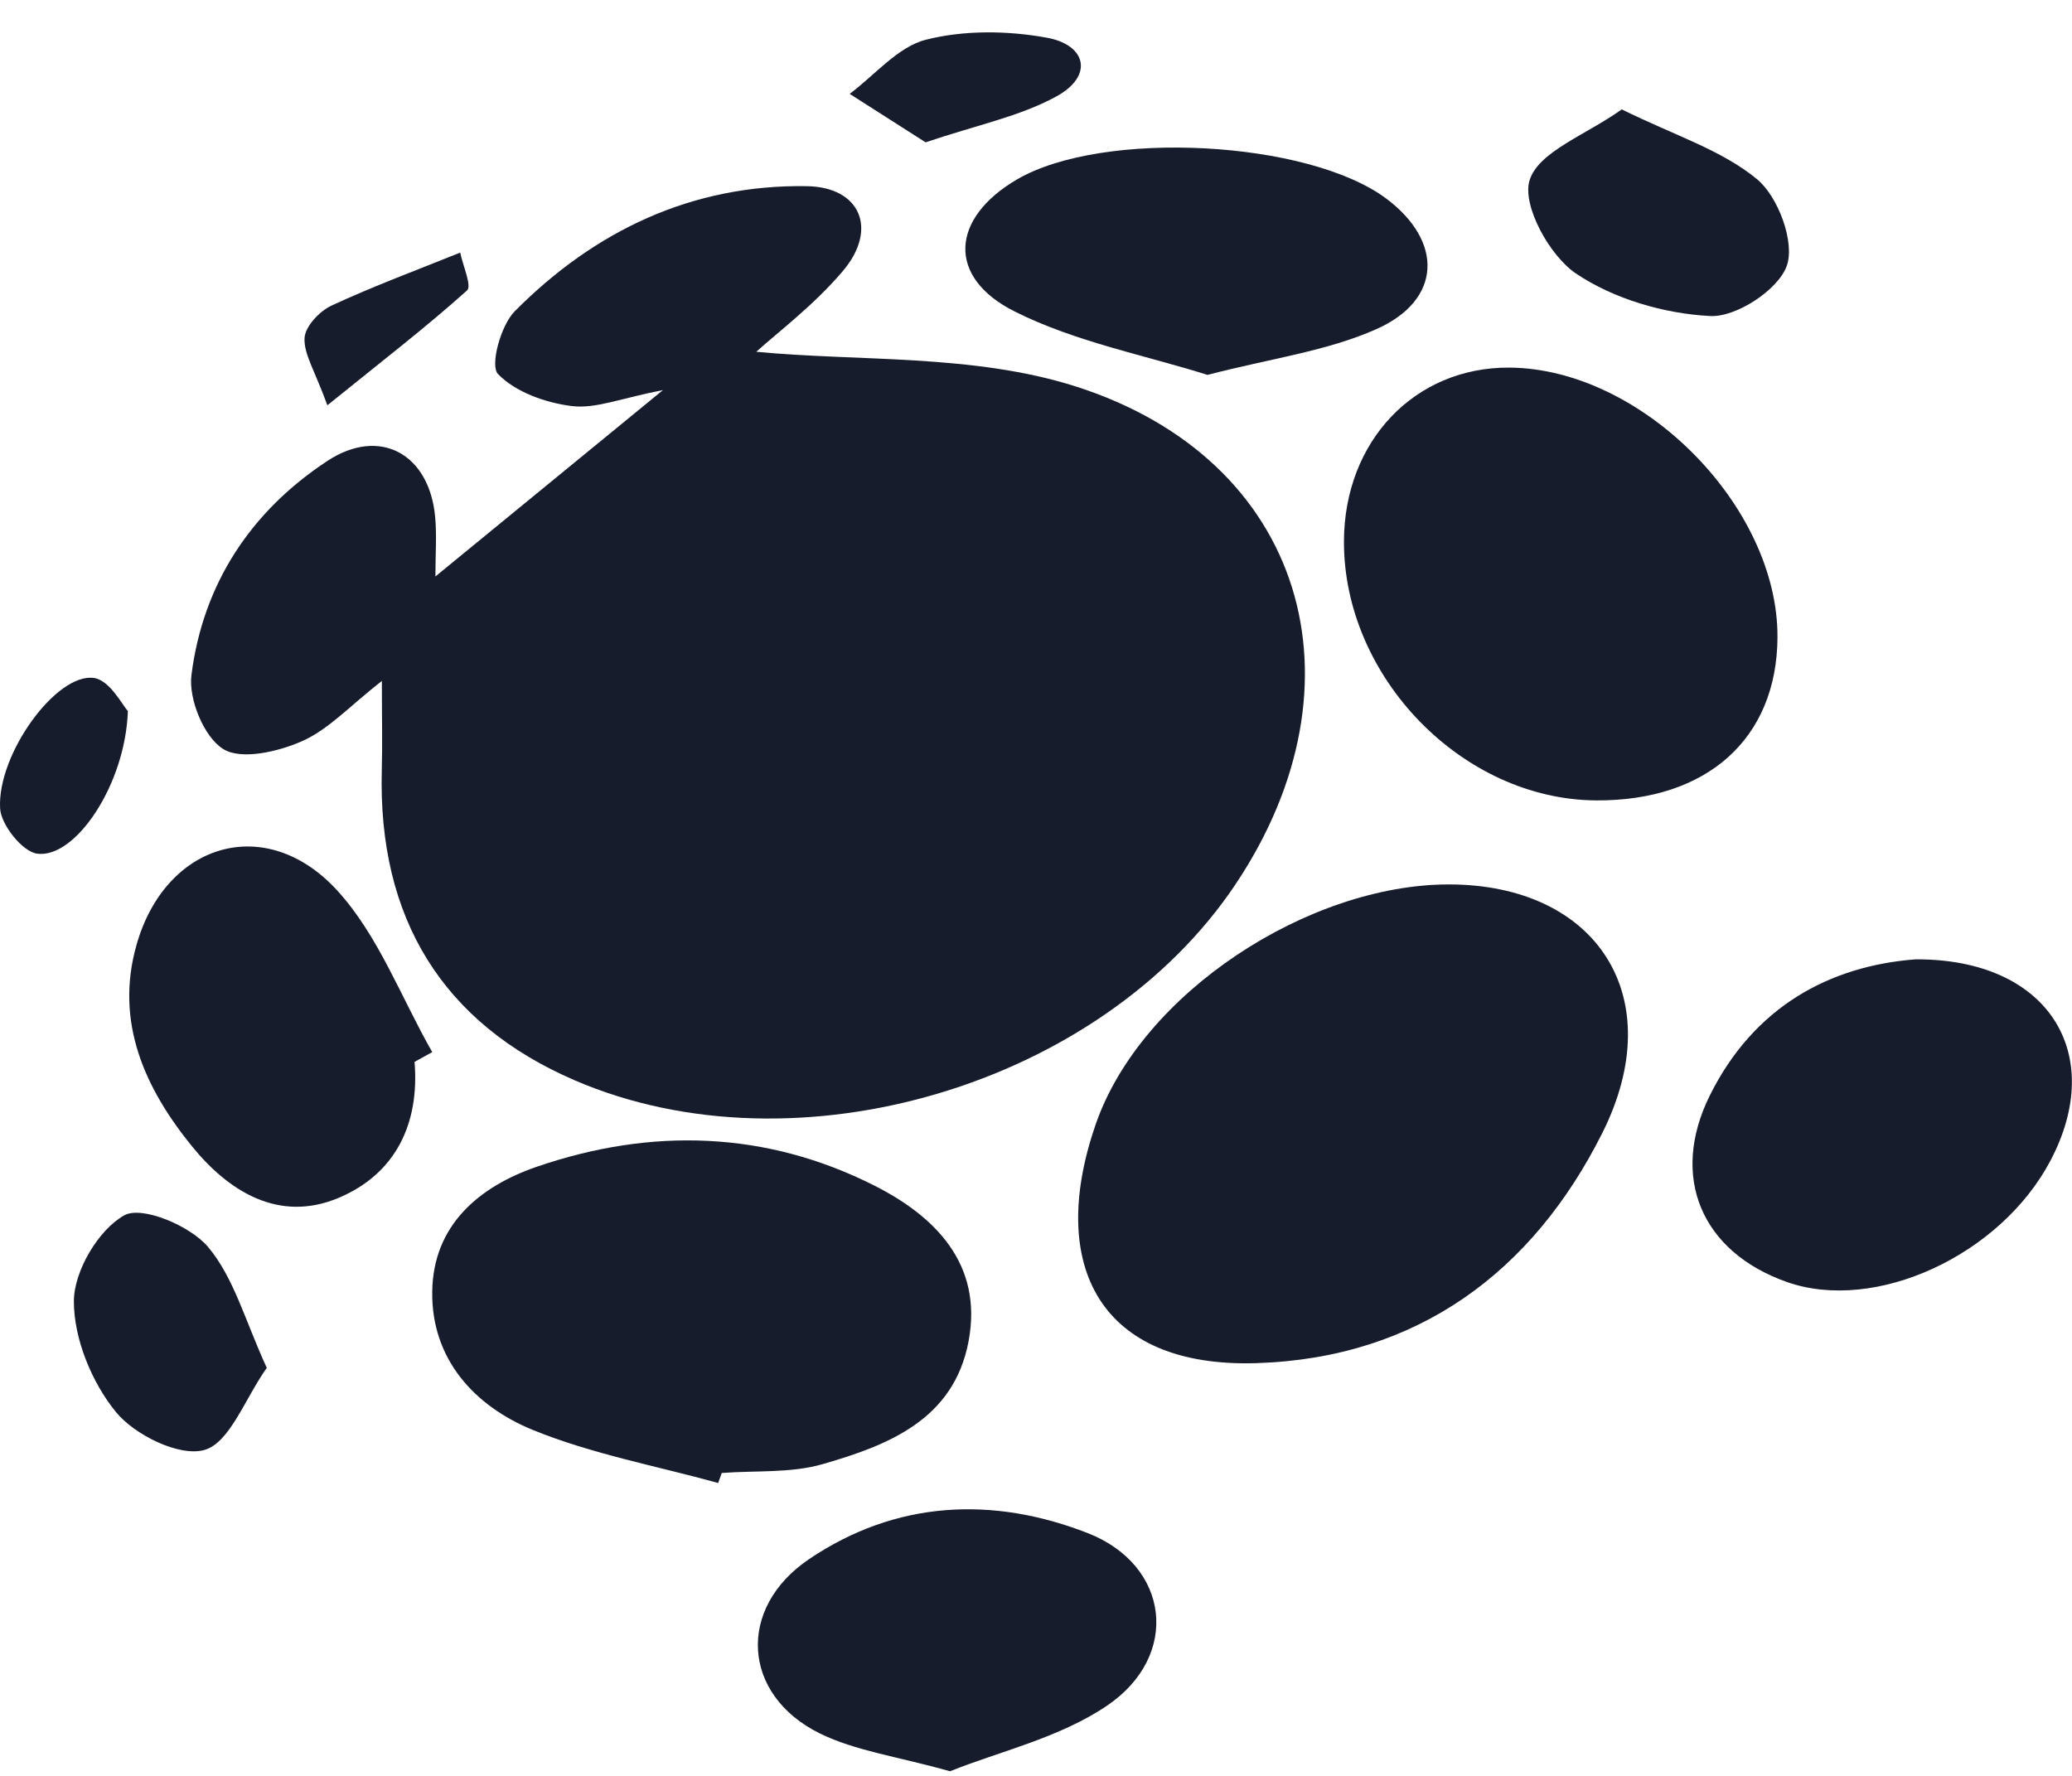
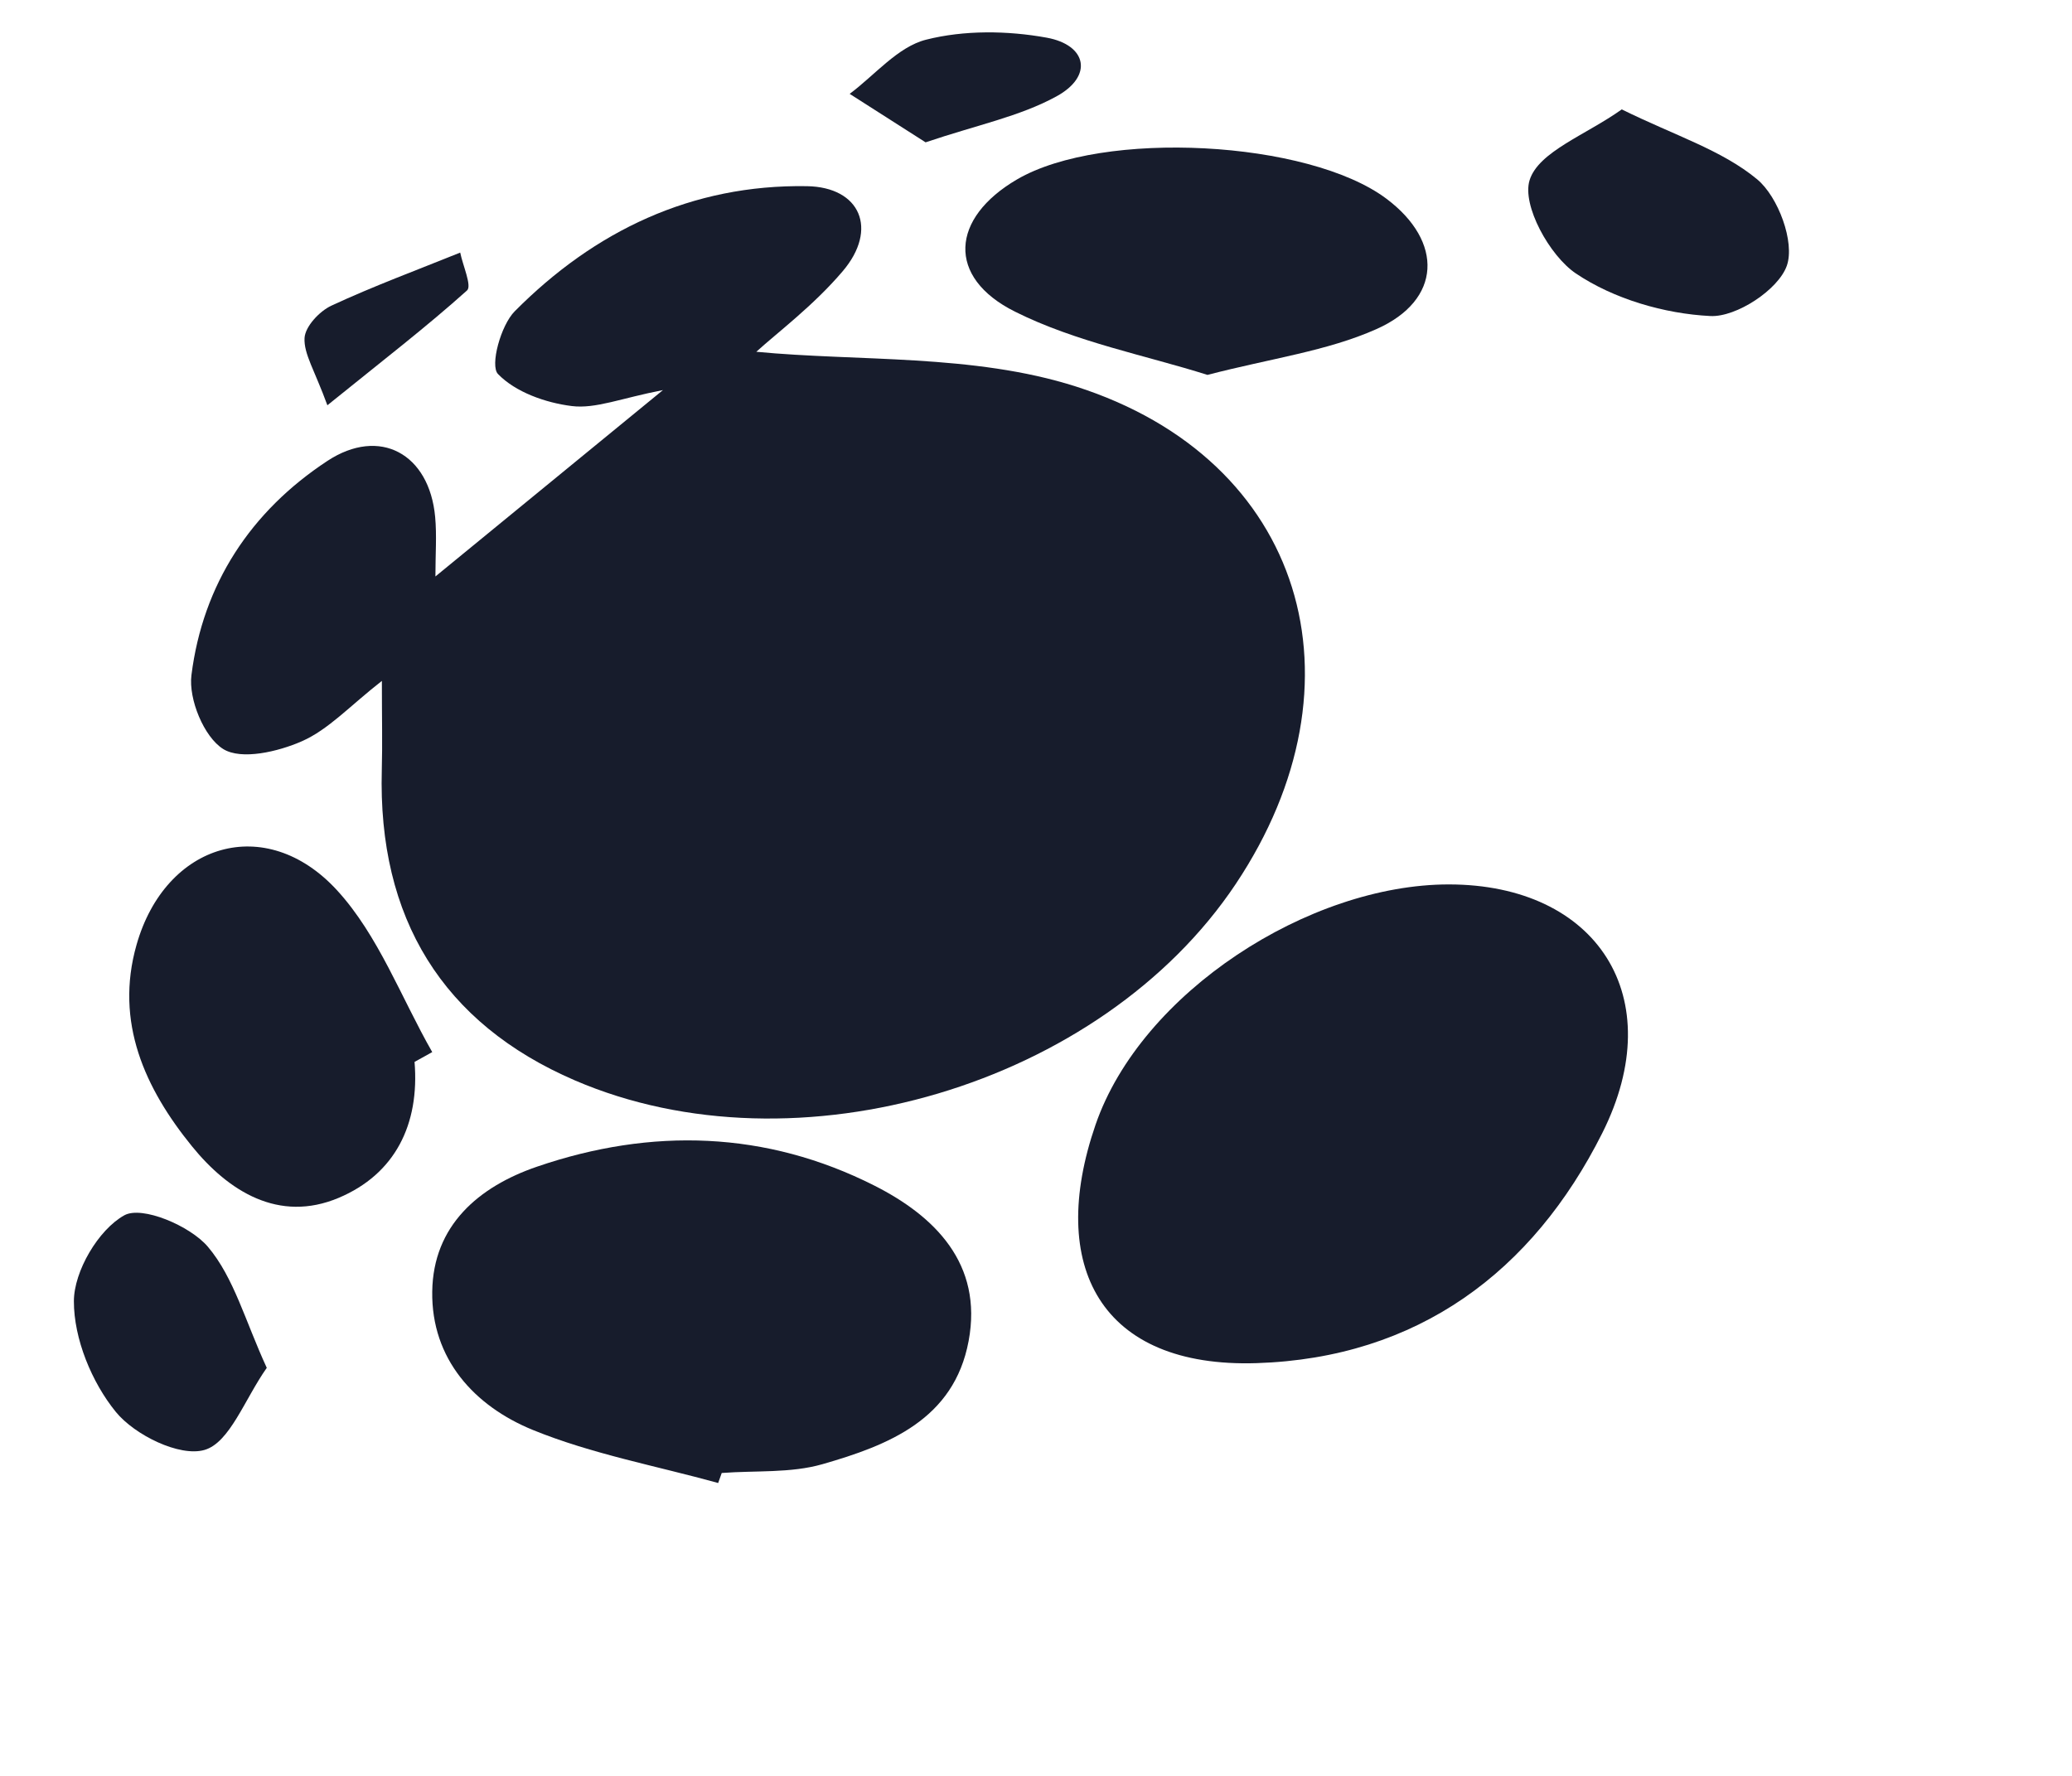
<svg xmlns="http://www.w3.org/2000/svg" width="56" height="48" viewBox="0 0 56 48" fill="none">
  <path fill-rule="evenodd" clip-rule="evenodd" d="M20.441 9.508C23.19 9.773 26.307 9.562 29.073 10.445C35.258 12.418 37.029 18.455 33.398 23.894C29.763 29.337 21.53 31.783 15.536 29.201C11.969 27.664 10.208 24.823 10.319 20.805C10.338 20.112 10.321 19.418 10.321 18.404C9.46 19.076 8.881 19.717 8.159 20.035C7.515 20.318 6.523 20.551 6.032 20.245C5.513 19.921 5.092 18.897 5.174 18.248C5.484 15.79 6.775 13.822 8.847 12.459C10.263 11.527 11.604 12.264 11.761 13.972C11.807 14.472 11.768 14.979 11.768 15.581C13.747 13.96 15.633 12.415 17.917 10.544C16.789 10.761 16.098 11.056 15.453 10.975C14.744 10.887 13.93 10.598 13.459 10.109C13.239 9.882 13.533 8.795 13.912 8.413C16.071 6.238 18.7 4.981 21.807 5.032C23.257 5.055 23.739 6.198 22.777 7.329C21.992 8.256 20.995 9.002 20.441 9.508Z" fill="#171C2C" />
  <path fill-rule="evenodd" clip-rule="evenodd" d="M39.16 23.905C43.156 23.907 45.154 26.945 43.303 30.629C41.422 34.376 38.314 36.704 33.964 36.844C29.743 36.979 28.293 34.219 29.609 30.401C30.841 26.824 35.383 23.903 39.16 23.905Z" fill="#171C2C" />
-   <path fill-rule="evenodd" clip-rule="evenodd" d="M43.133 21.634C39.527 21.609 36.314 18.306 36.323 14.633C36.33 11.923 38.237 9.919 40.794 9.936C44.365 9.96 48.058 13.675 48.04 17.226C48.026 19.961 46.139 21.654 43.133 21.634Z" fill="#171C2C" />
  <path fill-rule="evenodd" clip-rule="evenodd" d="M19.41 40.084C17.736 39.62 16.002 39.302 14.404 38.651C12.823 38.006 11.655 36.733 11.682 34.908C11.707 33.127 12.932 32.075 14.516 31.533C17.609 30.473 20.707 30.566 23.631 32.045C25.258 32.868 26.57 34.154 26.179 36.245C25.784 38.369 24.008 39.064 22.229 39.575C21.37 39.822 20.417 39.743 19.506 39.813C19.474 39.903 19.442 39.993 19.41 40.084Z" fill="#171C2C" />
-   <path fill-rule="evenodd" clip-rule="evenodd" d="M51.769 25.93C55.36 25.909 56.945 28.477 55.417 31.372C54.065 33.936 50.678 35.493 48.291 34.65C45.983 33.834 45.122 31.809 46.21 29.612C47.401 27.211 49.448 26.108 51.769 25.93Z" fill="#171C2C" />
-   <path fill-rule="evenodd" clip-rule="evenodd" d="M25.676 47.875C24.242 47.472 23.117 47.325 22.155 46.851C20.048 45.811 19.91 43.462 21.866 42.142C24.22 40.552 26.836 40.437 29.398 41.438C31.616 42.304 31.911 44.754 29.92 46.102C28.629 46.976 26.996 47.344 25.676 47.875Z" fill="#171C2C" />
  <path fill-rule="evenodd" clip-rule="evenodd" d="M32.634 10.133C30.96 9.603 29.079 9.247 27.431 8.423C25.573 7.494 25.697 5.895 27.488 4.849C29.802 3.497 35.362 3.788 37.473 5.373C39.014 6.529 38.97 8.109 37.202 8.895C35.866 9.49 34.354 9.686 32.634 10.133Z" fill="#171C2C" />
  <path fill-rule="evenodd" clip-rule="evenodd" d="M11.204 28.702C11.343 30.389 10.679 31.734 9.152 32.377C7.533 33.058 6.175 32.198 5.187 30.981C3.921 29.422 3.095 27.63 3.69 25.538C4.472 22.783 7.181 21.963 9.109 24.063C10.227 25.282 10.841 26.964 11.682 28.437C11.523 28.525 11.364 28.613 11.204 28.702Z" fill="#171C2C" />
  <path fill-rule="evenodd" clip-rule="evenodd" d="M43.831 2.957C45.261 3.662 46.54 4.057 47.491 4.847C48.06 5.319 48.515 6.548 48.293 7.181C48.066 7.829 46.928 8.578 46.225 8.542C44.981 8.48 43.615 8.081 42.591 7.391C41.878 6.91 41.13 5.549 41.34 4.872C41.58 4.098 42.863 3.648 43.831 2.957Z" fill="#171C2C" />
  <path fill-rule="evenodd" clip-rule="evenodd" d="M7.21 36.971C6.61 37.823 6.208 38.997 5.524 39.191C4.852 39.383 3.642 38.789 3.131 38.163C2.479 37.363 1.995 36.184 1.997 35.17C1.998 34.359 2.66 33.236 3.36 32.848C3.838 32.583 5.137 33.131 5.618 33.698C6.324 34.532 6.627 35.707 7.21 36.971Z" fill="#171C2C" />
  <path fill-rule="evenodd" clip-rule="evenodd" d="M25.016 3.847C24.329 3.408 23.647 2.972 22.964 2.537C23.647 2.028 24.265 1.266 25.028 1.073C26.059 0.811 27.23 0.826 28.288 1.018C29.376 1.215 29.555 2.057 28.553 2.605C27.56 3.149 26.395 3.38 25.016 3.847Z" fill="#171C2C" />
-   <path fill-rule="evenodd" clip-rule="evenodd" d="M3.456 19.217C3.39 21.204 2.04 23.209 1.006 23.074C0.608 23.023 0.028 22.296 0.003 21.851C-0.079 20.378 1.538 18.168 2.545 18.326C2.974 18.394 3.308 19.062 3.456 19.217Z" fill="#171C2C" />
  <path fill-rule="evenodd" clip-rule="evenodd" d="M8.848 10.954C8.504 10.01 8.207 9.563 8.231 9.135C8.249 8.824 8.634 8.412 8.956 8.262C10.094 7.733 11.274 7.298 12.438 6.827C12.509 7.178 12.758 7.729 12.623 7.85C11.536 8.826 10.375 9.72 8.848 10.954Z" fill="#171C2C" />
</svg>